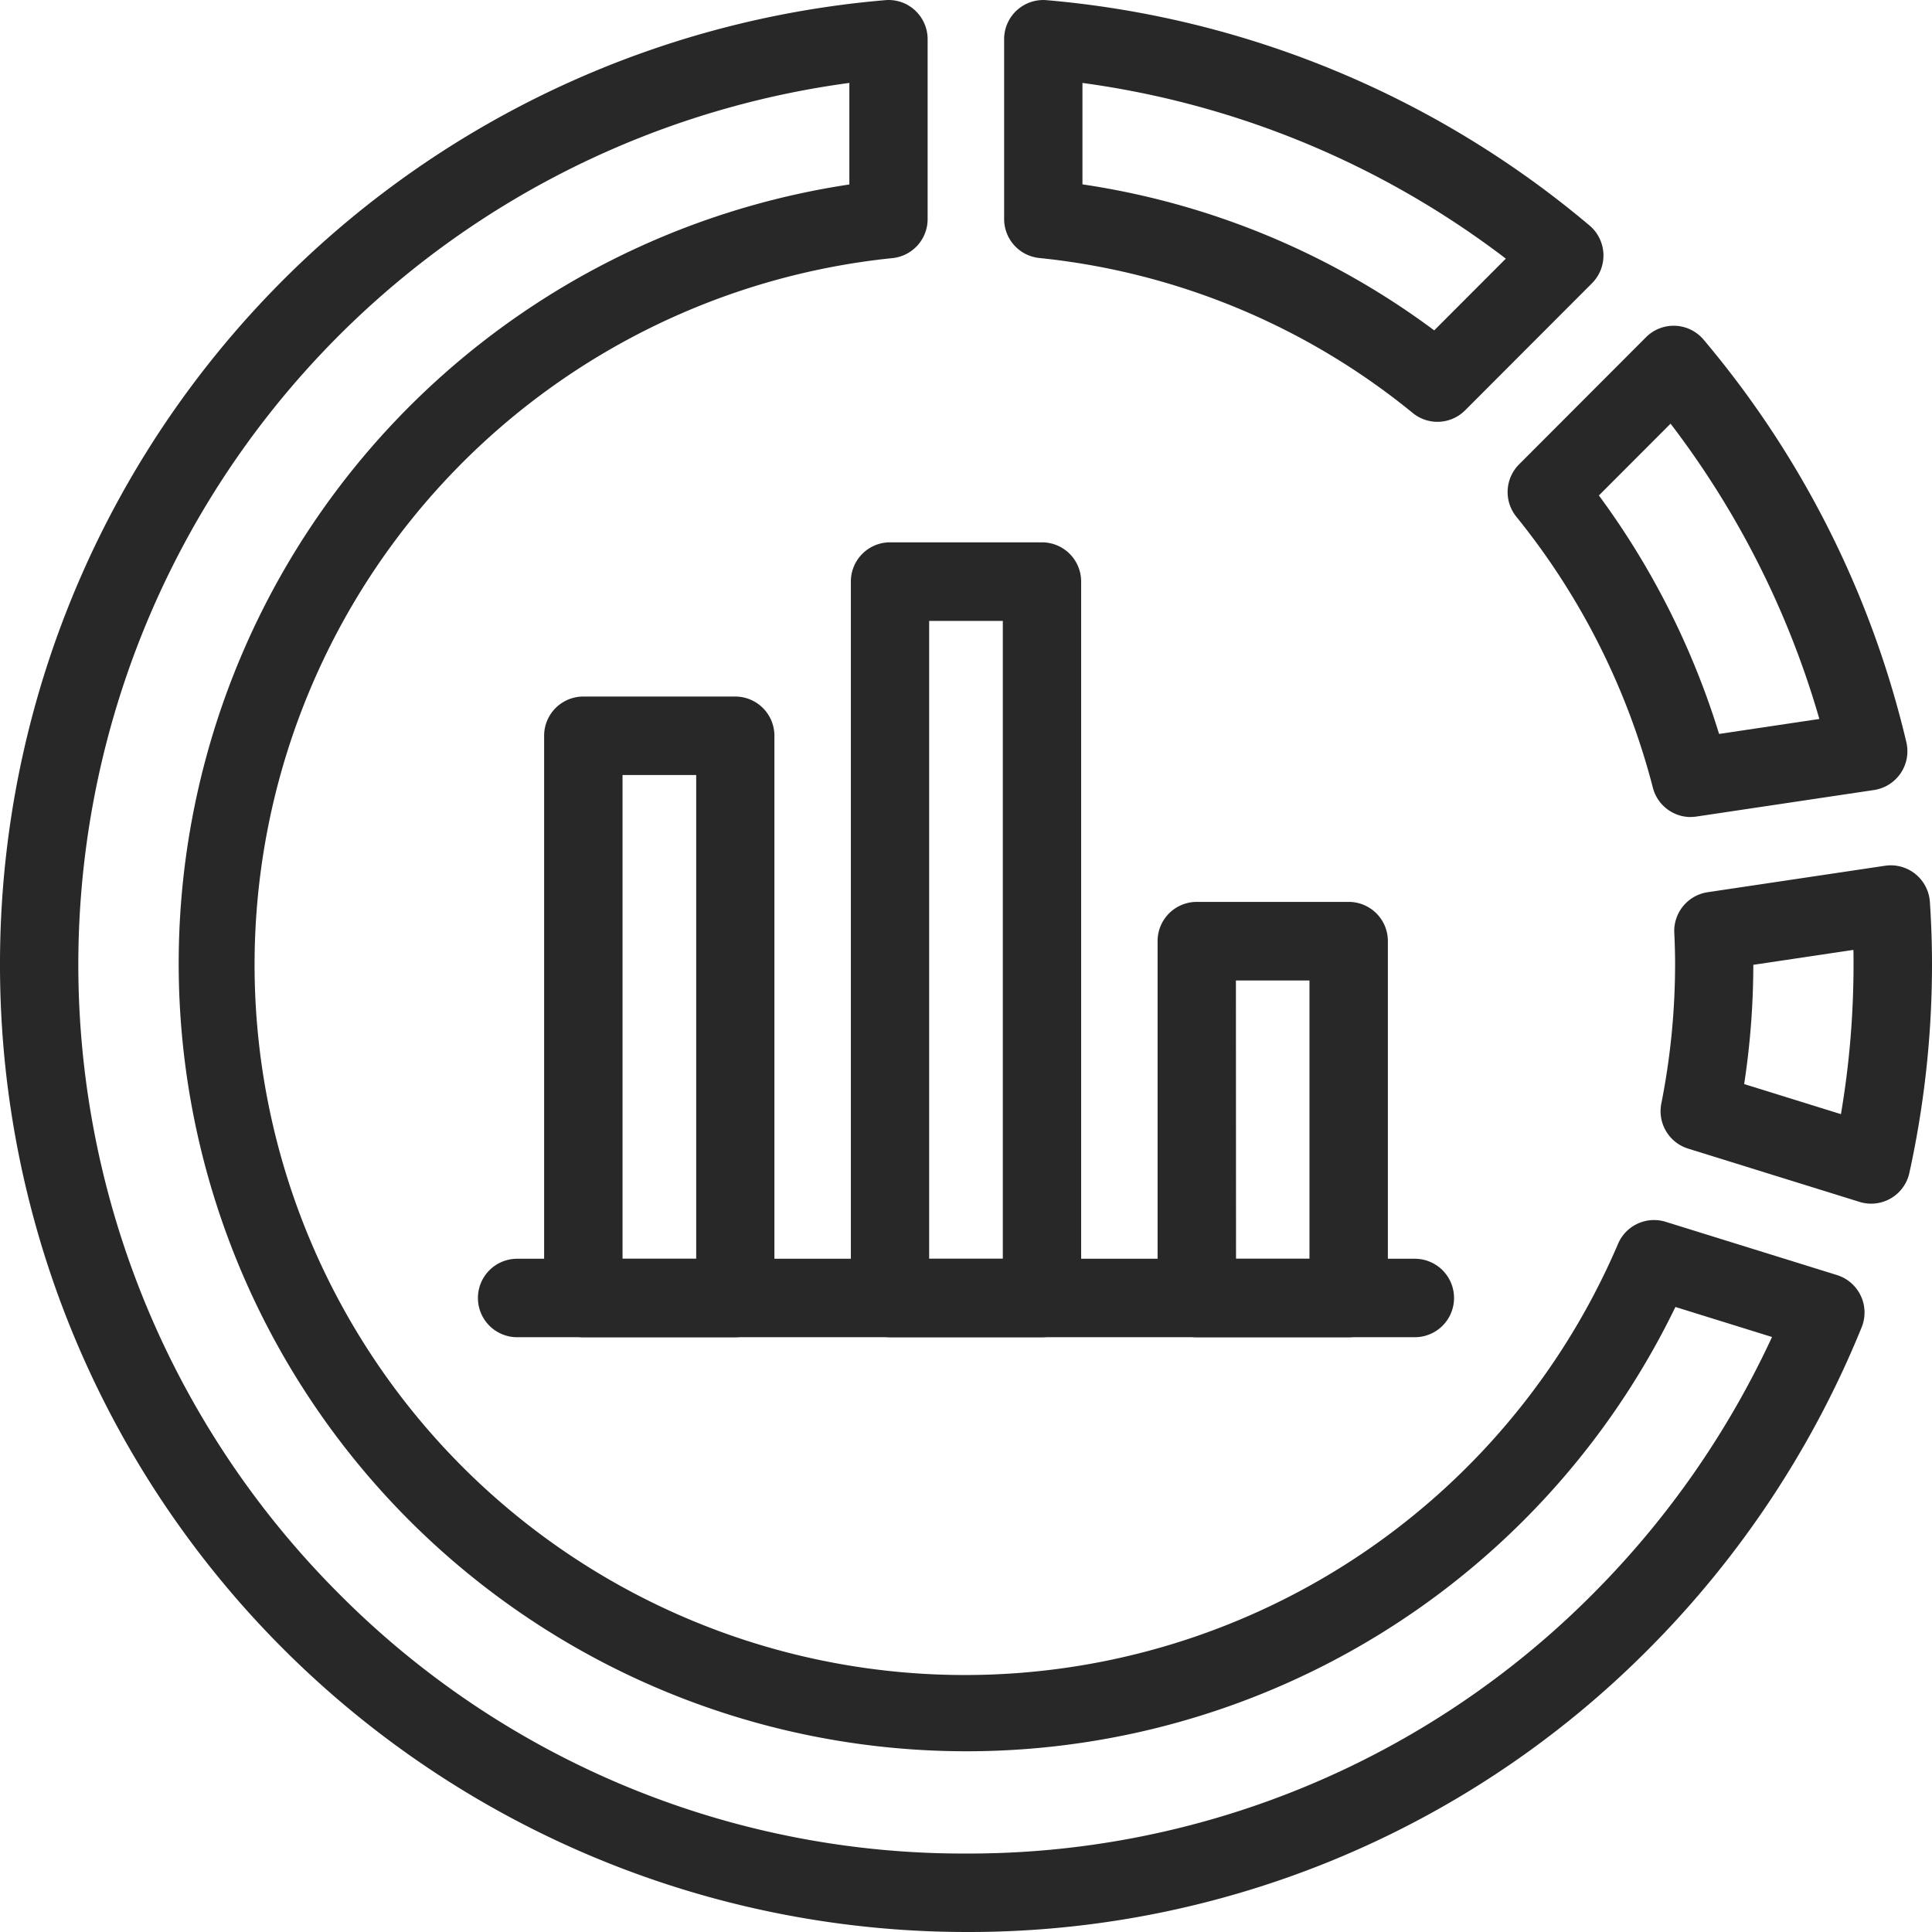
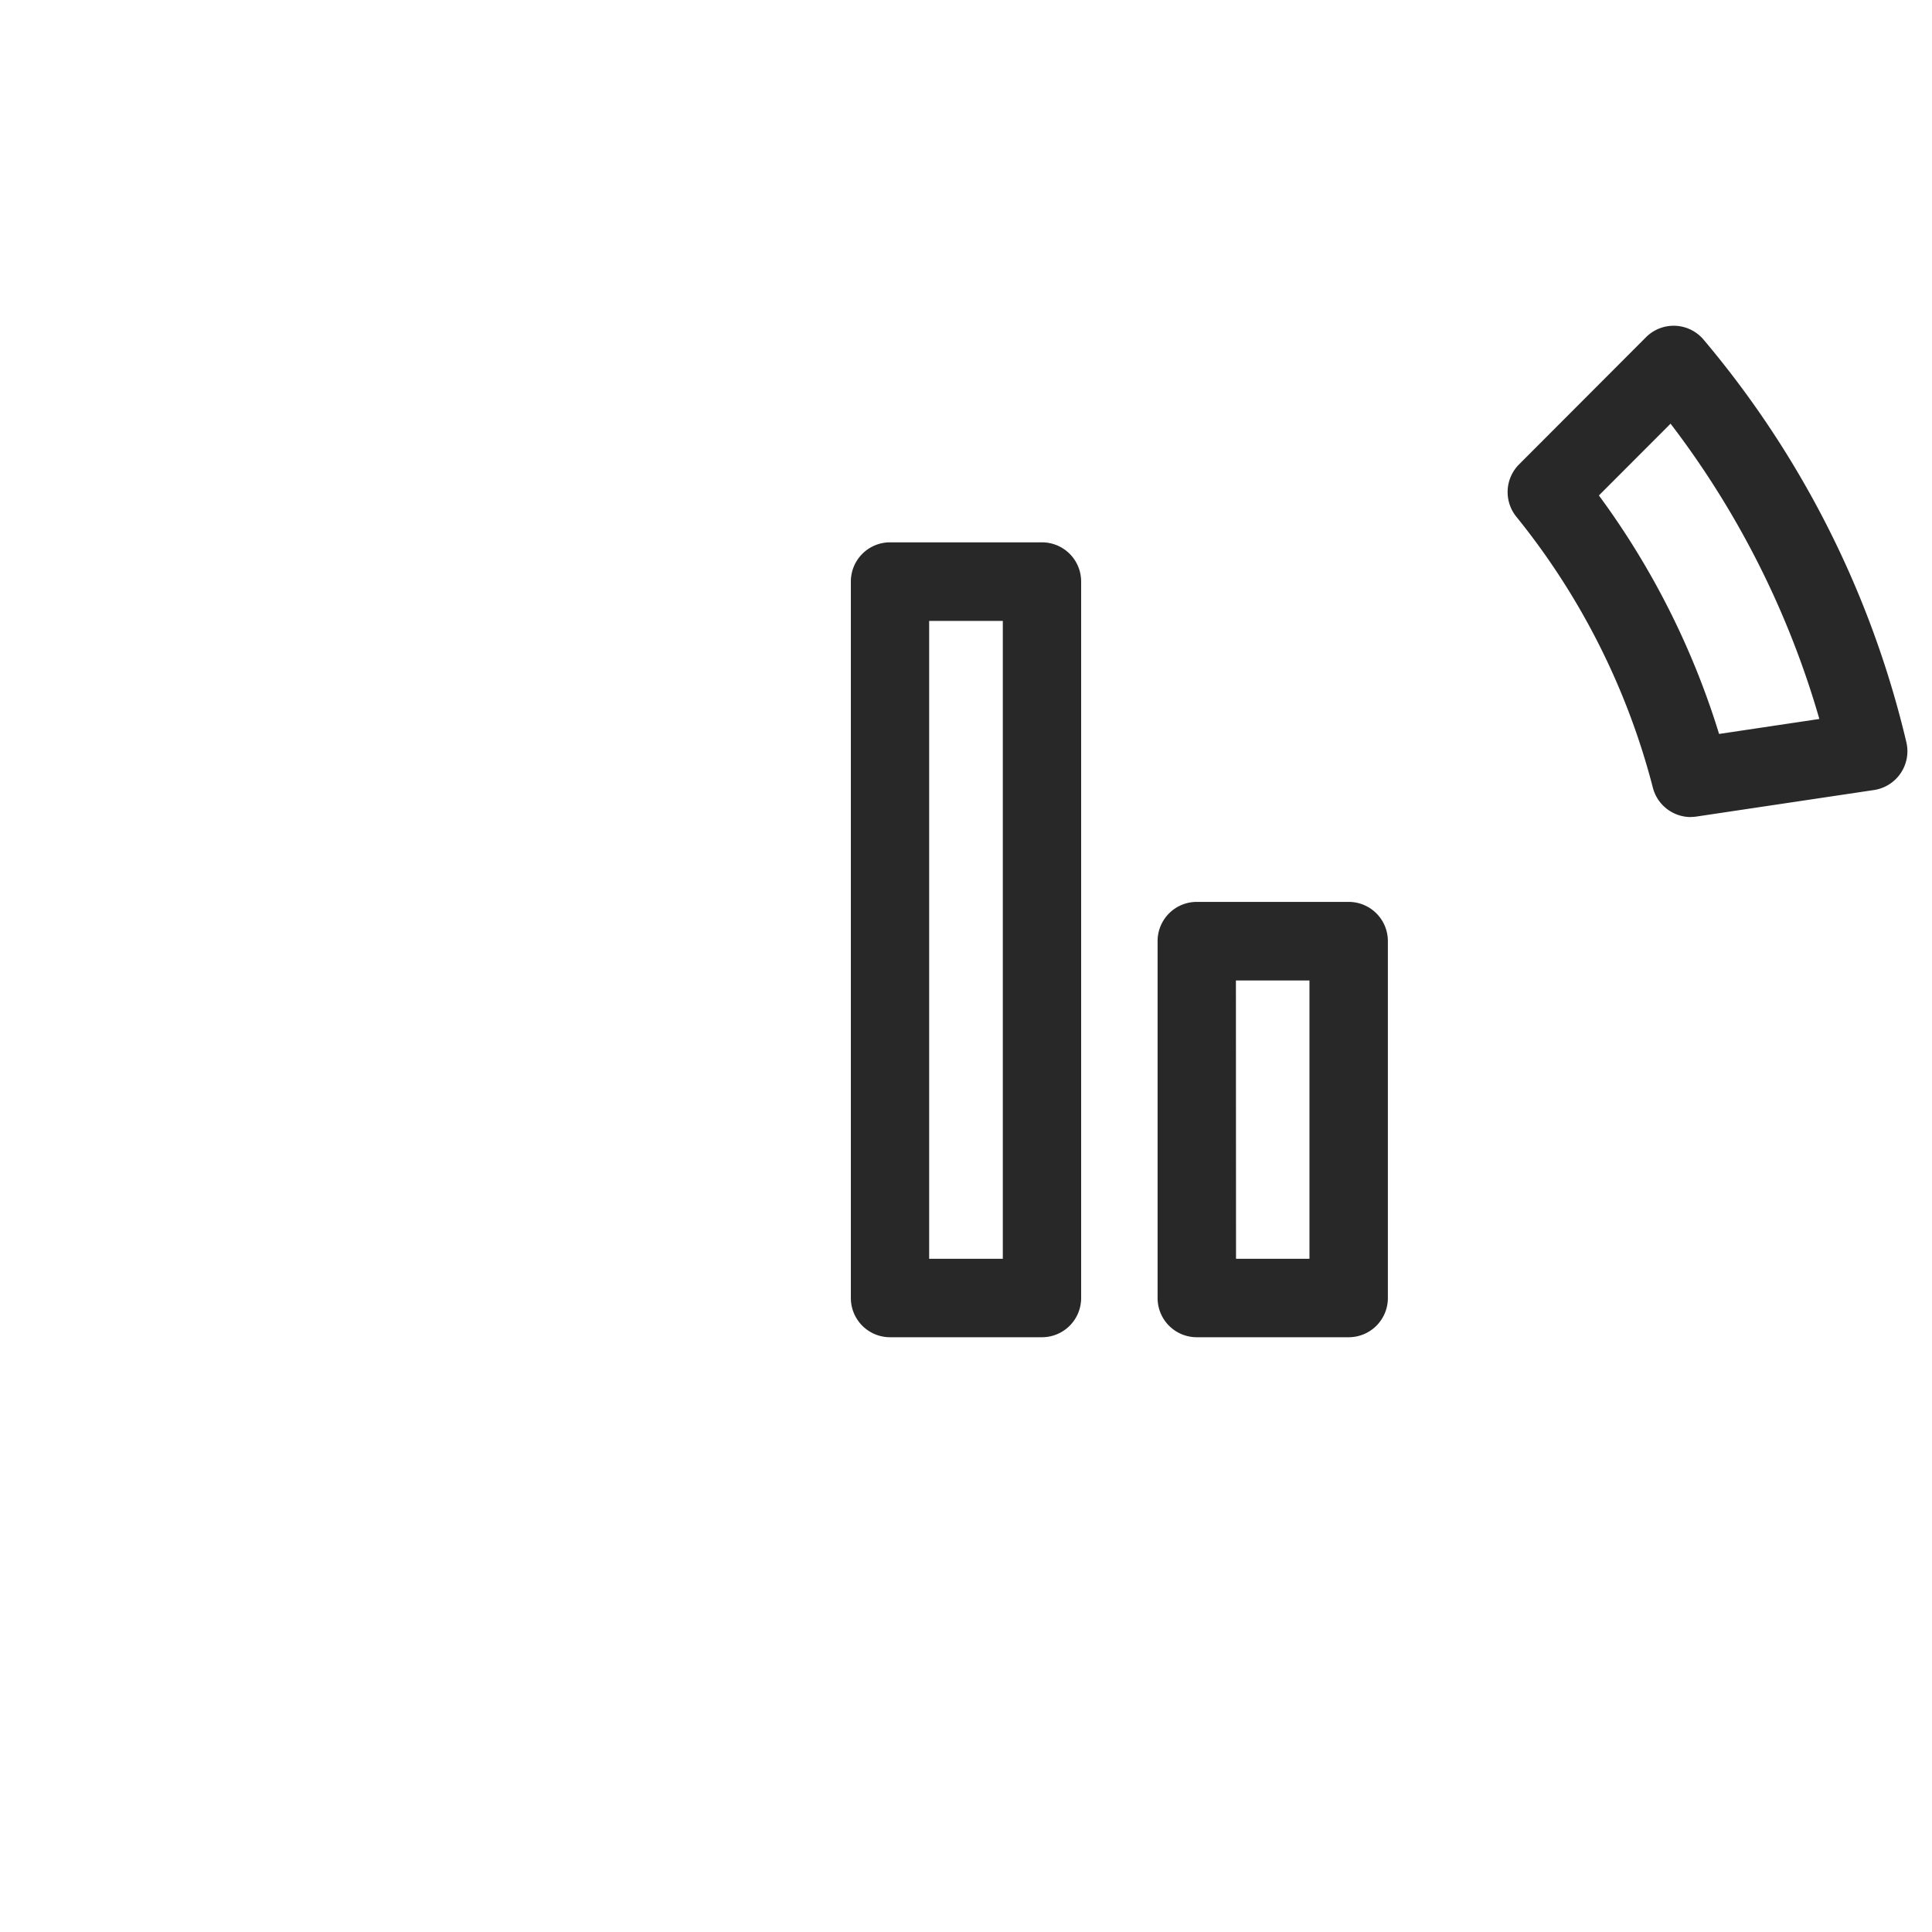
<svg xmlns="http://www.w3.org/2000/svg" id="グループ_4303" data-name="グループ 4303" width="72" height="72" viewBox="0 0 72 72">
  <defs>
    <clipPath id="clip-path">
      <rect id="長方形_23115" data-name="長方形 23115" width="72" height="72" fill="none" />
    </clipPath>
  </defs>
  <g id="グループ_4303-2" data-name="グループ 4303" clip-path="url(#clip-path)">
    <path id="パス_525" data-name="パス 525" d="M63.008,30.449a1.46,1.46,0,0,1-1.412-1.1,26.642,26.642,0,0,0-5.084-10.089,1.462,1.462,0,0,1,.1-1.955l4.729-4.737a1.458,1.458,0,0,1,2.146.089,36.155,36.155,0,0,1,7.558,15.005,1.463,1.463,0,0,1-1.206,1.78l-6.615.988a1.45,1.45,0,0,1-.217.016M59.586,18.464a29.662,29.662,0,0,1,4.479,8.888l3.737-.558a33.287,33.287,0,0,0-5.545-11.005Z" fill="#282828" />
-     <path id="パス_526" data-name="パス 526" d="M69.732,44.857a1.452,1.452,0,0,1-.432-.066l-6.387-1.985a1.461,1.461,0,0,1-1-1.681,26.789,26.789,0,0,0,.513-5.186c0-.37-.01-.758-.03-1.17A1.461,1.461,0,0,1,63.64,33.25l6.61-.986a1.46,1.46,0,0,1,1.671,1.348c.053.8.079,1.561.079,2.329a36.194,36.194,0,0,1-.843,7.767,1.457,1.457,0,0,1-1.425,1.149M65,40.4l3.606,1.121a33.207,33.207,0,0,0,.47-5.574c0-.184,0-.365-.005-.547l-3.73.556A29.71,29.71,0,0,1,65,40.4" fill="#282828" />
-     <path id="パス_527" data-name="パス 527" d="M36.009,72H36A36.032,36.032,0,0,1,0,35.939,36.037,36.037,0,0,1,32.992.006,1.446,1.446,0,0,1,34.1.386a1.464,1.464,0,0,1,.47,1.077v6.7a1.461,1.461,0,0,1-1.309,1.456A26.471,26.471,0,1,0,60.3,46.354a1.458,1.458,0,0,1,1.774-.821l6.385,1.985a1.463,1.463,0,0,1,.92,1.945,36.4,36.4,0,0,1-7.923,11.975A35.692,35.692,0,0,1,36.009,72M31.653,3.09A33.154,33.154,0,0,0,12.608,59.37,32.8,32.8,0,0,0,36,69.076h.009A32.794,32.794,0,0,0,59.392,59.37a33.431,33.431,0,0,0,6.646-9.544l-3.6-1.119A29.358,29.358,0,1,1,31.653,6.875Z" fill="#282828" />
-     <path id="パス_528" data-name="パス 528" d="M53.571,15.72a1.457,1.457,0,0,1-.921-.328A26.192,26.192,0,0,0,38.732,9.615a1.46,1.46,0,0,1-1.311-1.454v-6.7A1.458,1.458,0,0,1,39,.006a36.225,36.225,0,0,1,20.24,8.4,1.465,1.465,0,0,1,.089,2.15L54.6,15.292a1.454,1.454,0,0,1-1.032.428M40.34,6.871a29.064,29.064,0,0,1,13.109,5.441l2.669-2.673A33.372,33.372,0,0,0,40.34,3.091Z" fill="#282828" />
-     <path id="パス_529" data-name="パス 529" d="M27.4,49.835H21.737a1.461,1.461,0,0,1-1.459-1.462V27.42a1.461,1.461,0,0,1,1.459-1.462H27.4a1.461,1.461,0,0,1,1.46,1.462V48.373a1.461,1.461,0,0,1-1.46,1.462m-4.2-2.924h2.745V28.882H23.2Z" fill="#282828" />
    <path id="パス_530" data-name="パス 530" d="M50.263,49.835H44.6a1.461,1.461,0,0,1-1.46-1.462v-13.3a1.46,1.46,0,0,1,1.46-1.462h5.663a1.46,1.46,0,0,1,1.459,1.462v13.3a1.461,1.461,0,0,1-1.459,1.462m-4.2-2.924H48.8V36.54H46.059Z" fill="#282828" />
    <path id="パス_531" data-name="パス 531" d="M38.832,49.835H33.168a1.461,1.461,0,0,1-1.459-1.462v-26.7a1.461,1.461,0,0,1,1.459-1.462h5.664a1.461,1.461,0,0,1,1.459,1.462v26.7a1.461,1.461,0,0,1-1.459,1.462m-4.205-2.924h2.745V23.14H34.627Z" fill="#282828" />
-     <path id="パス_532" data-name="パス 532" d="M52.726,49.834H19.273a1.462,1.462,0,0,1,0-2.924H52.726a1.462,1.462,0,0,1,0,2.924" fill="#282828" />
  </g>
</svg>